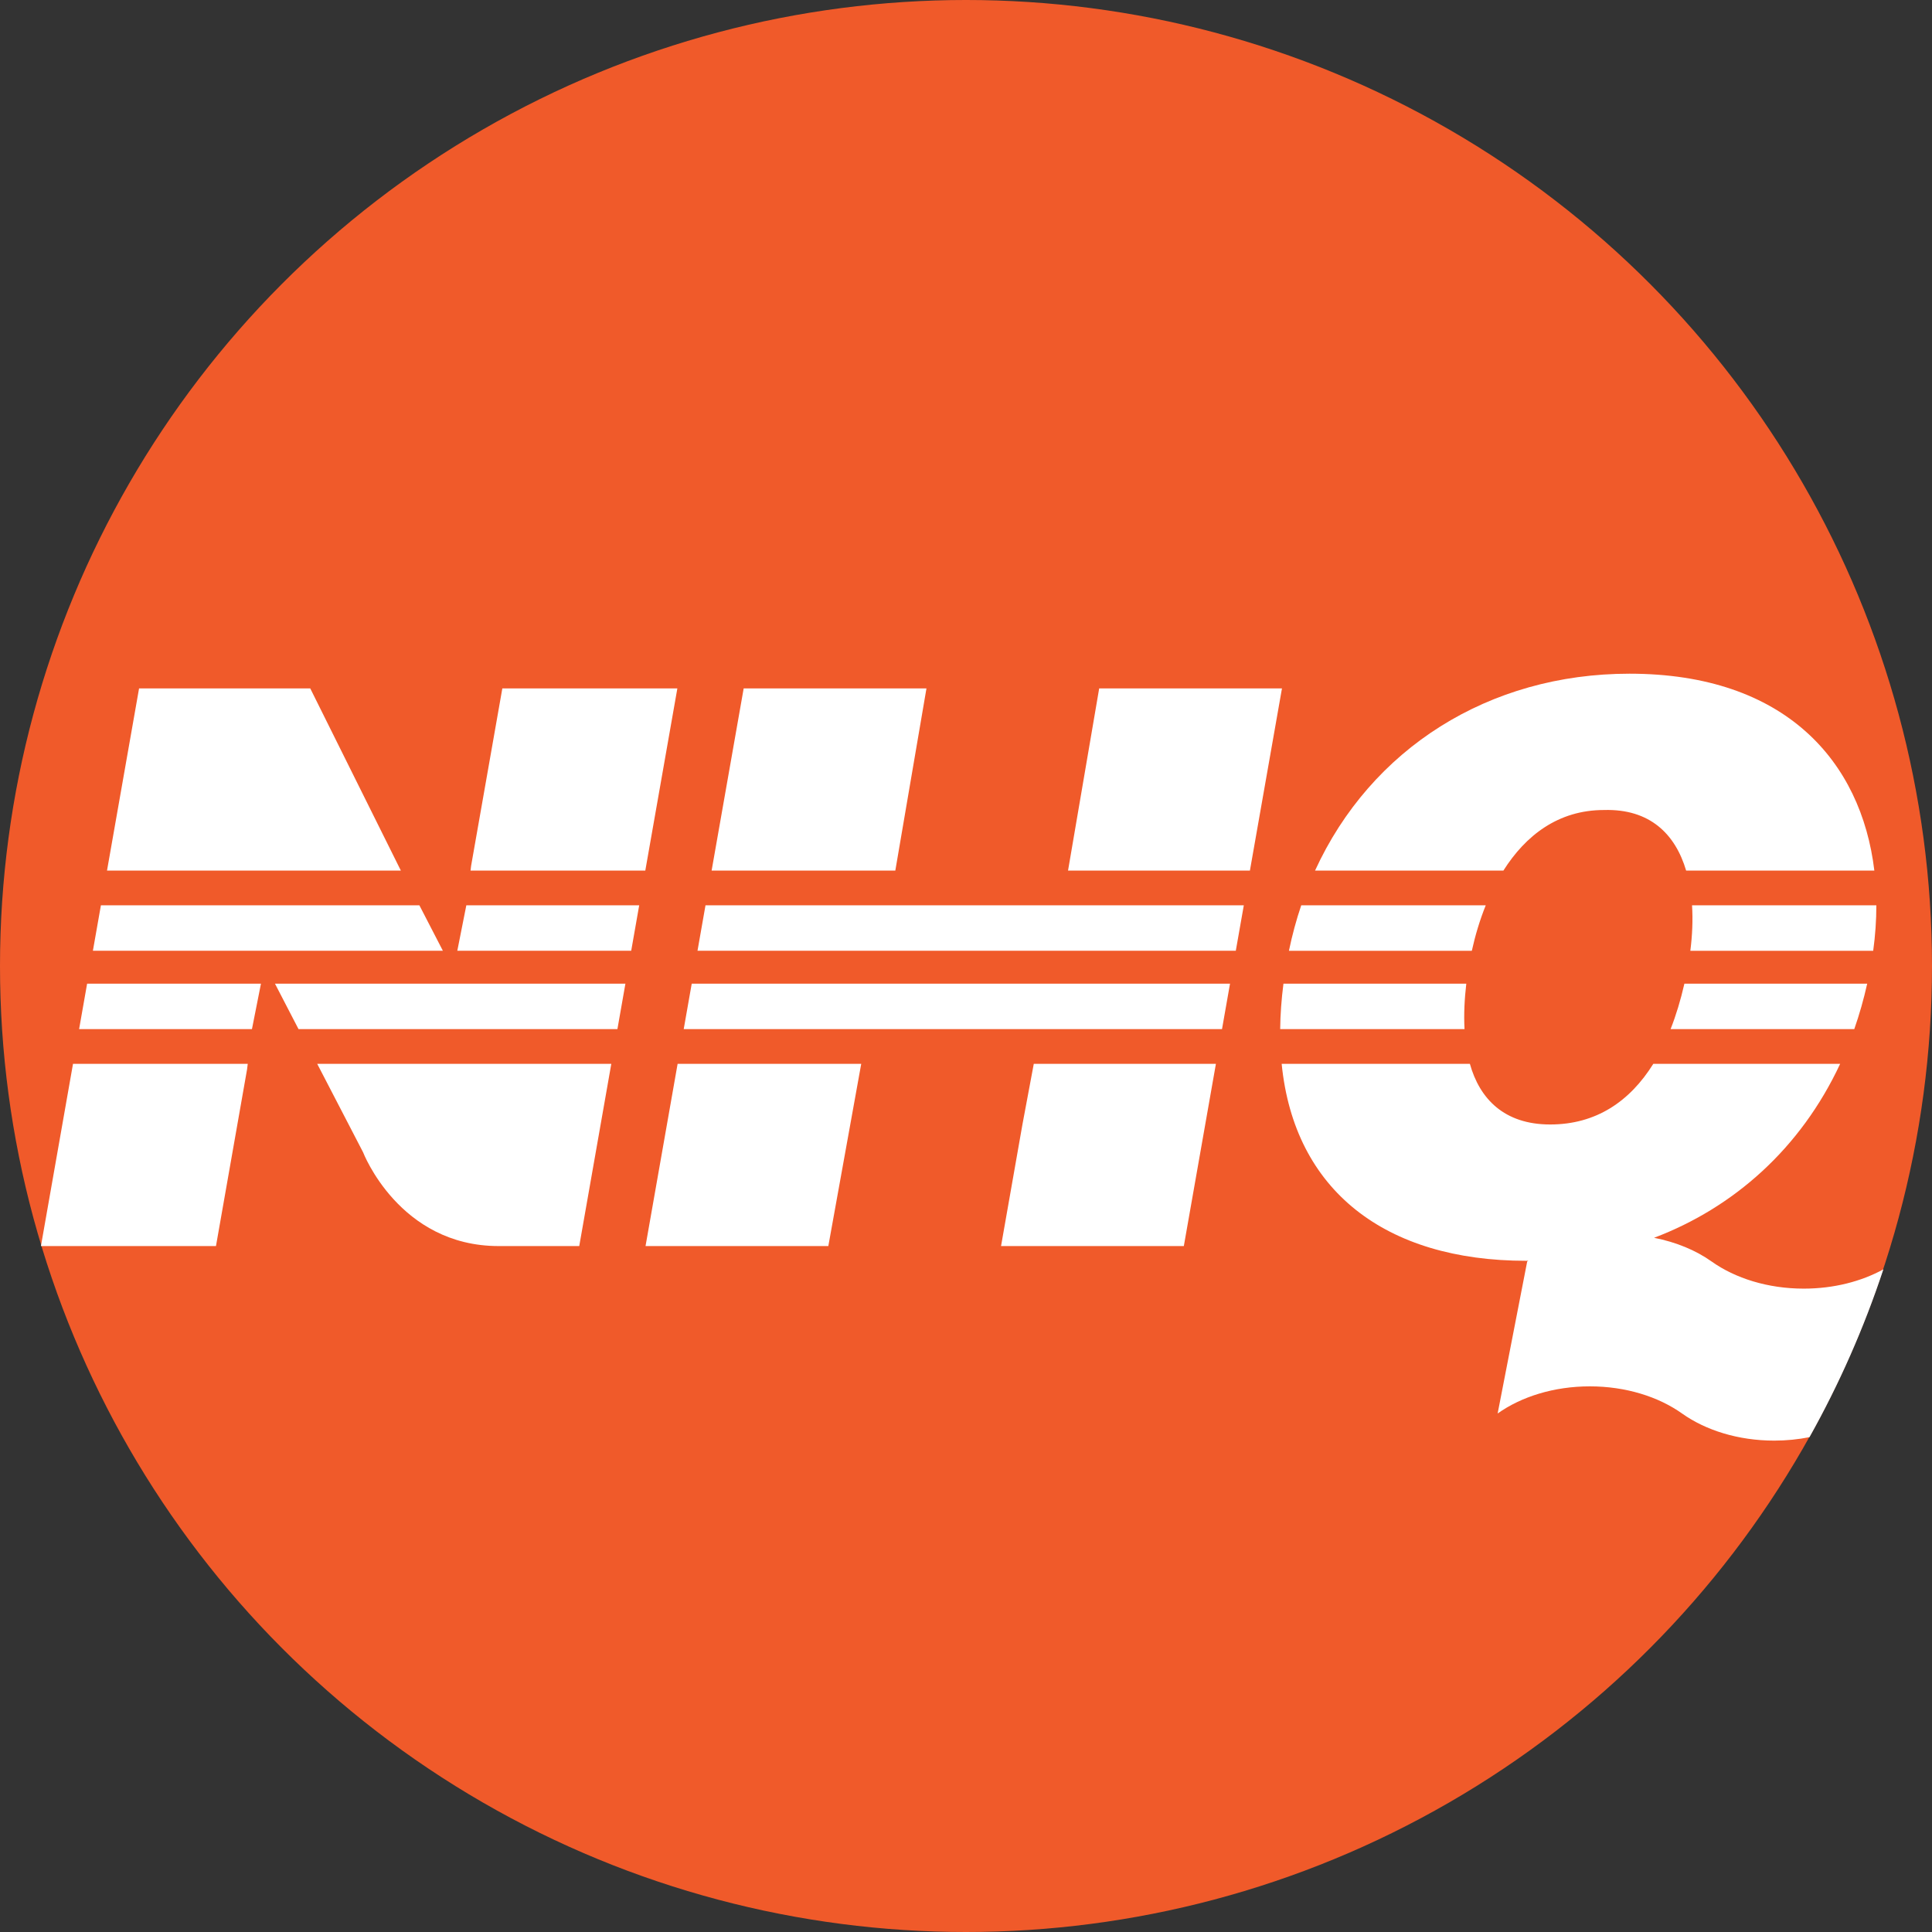
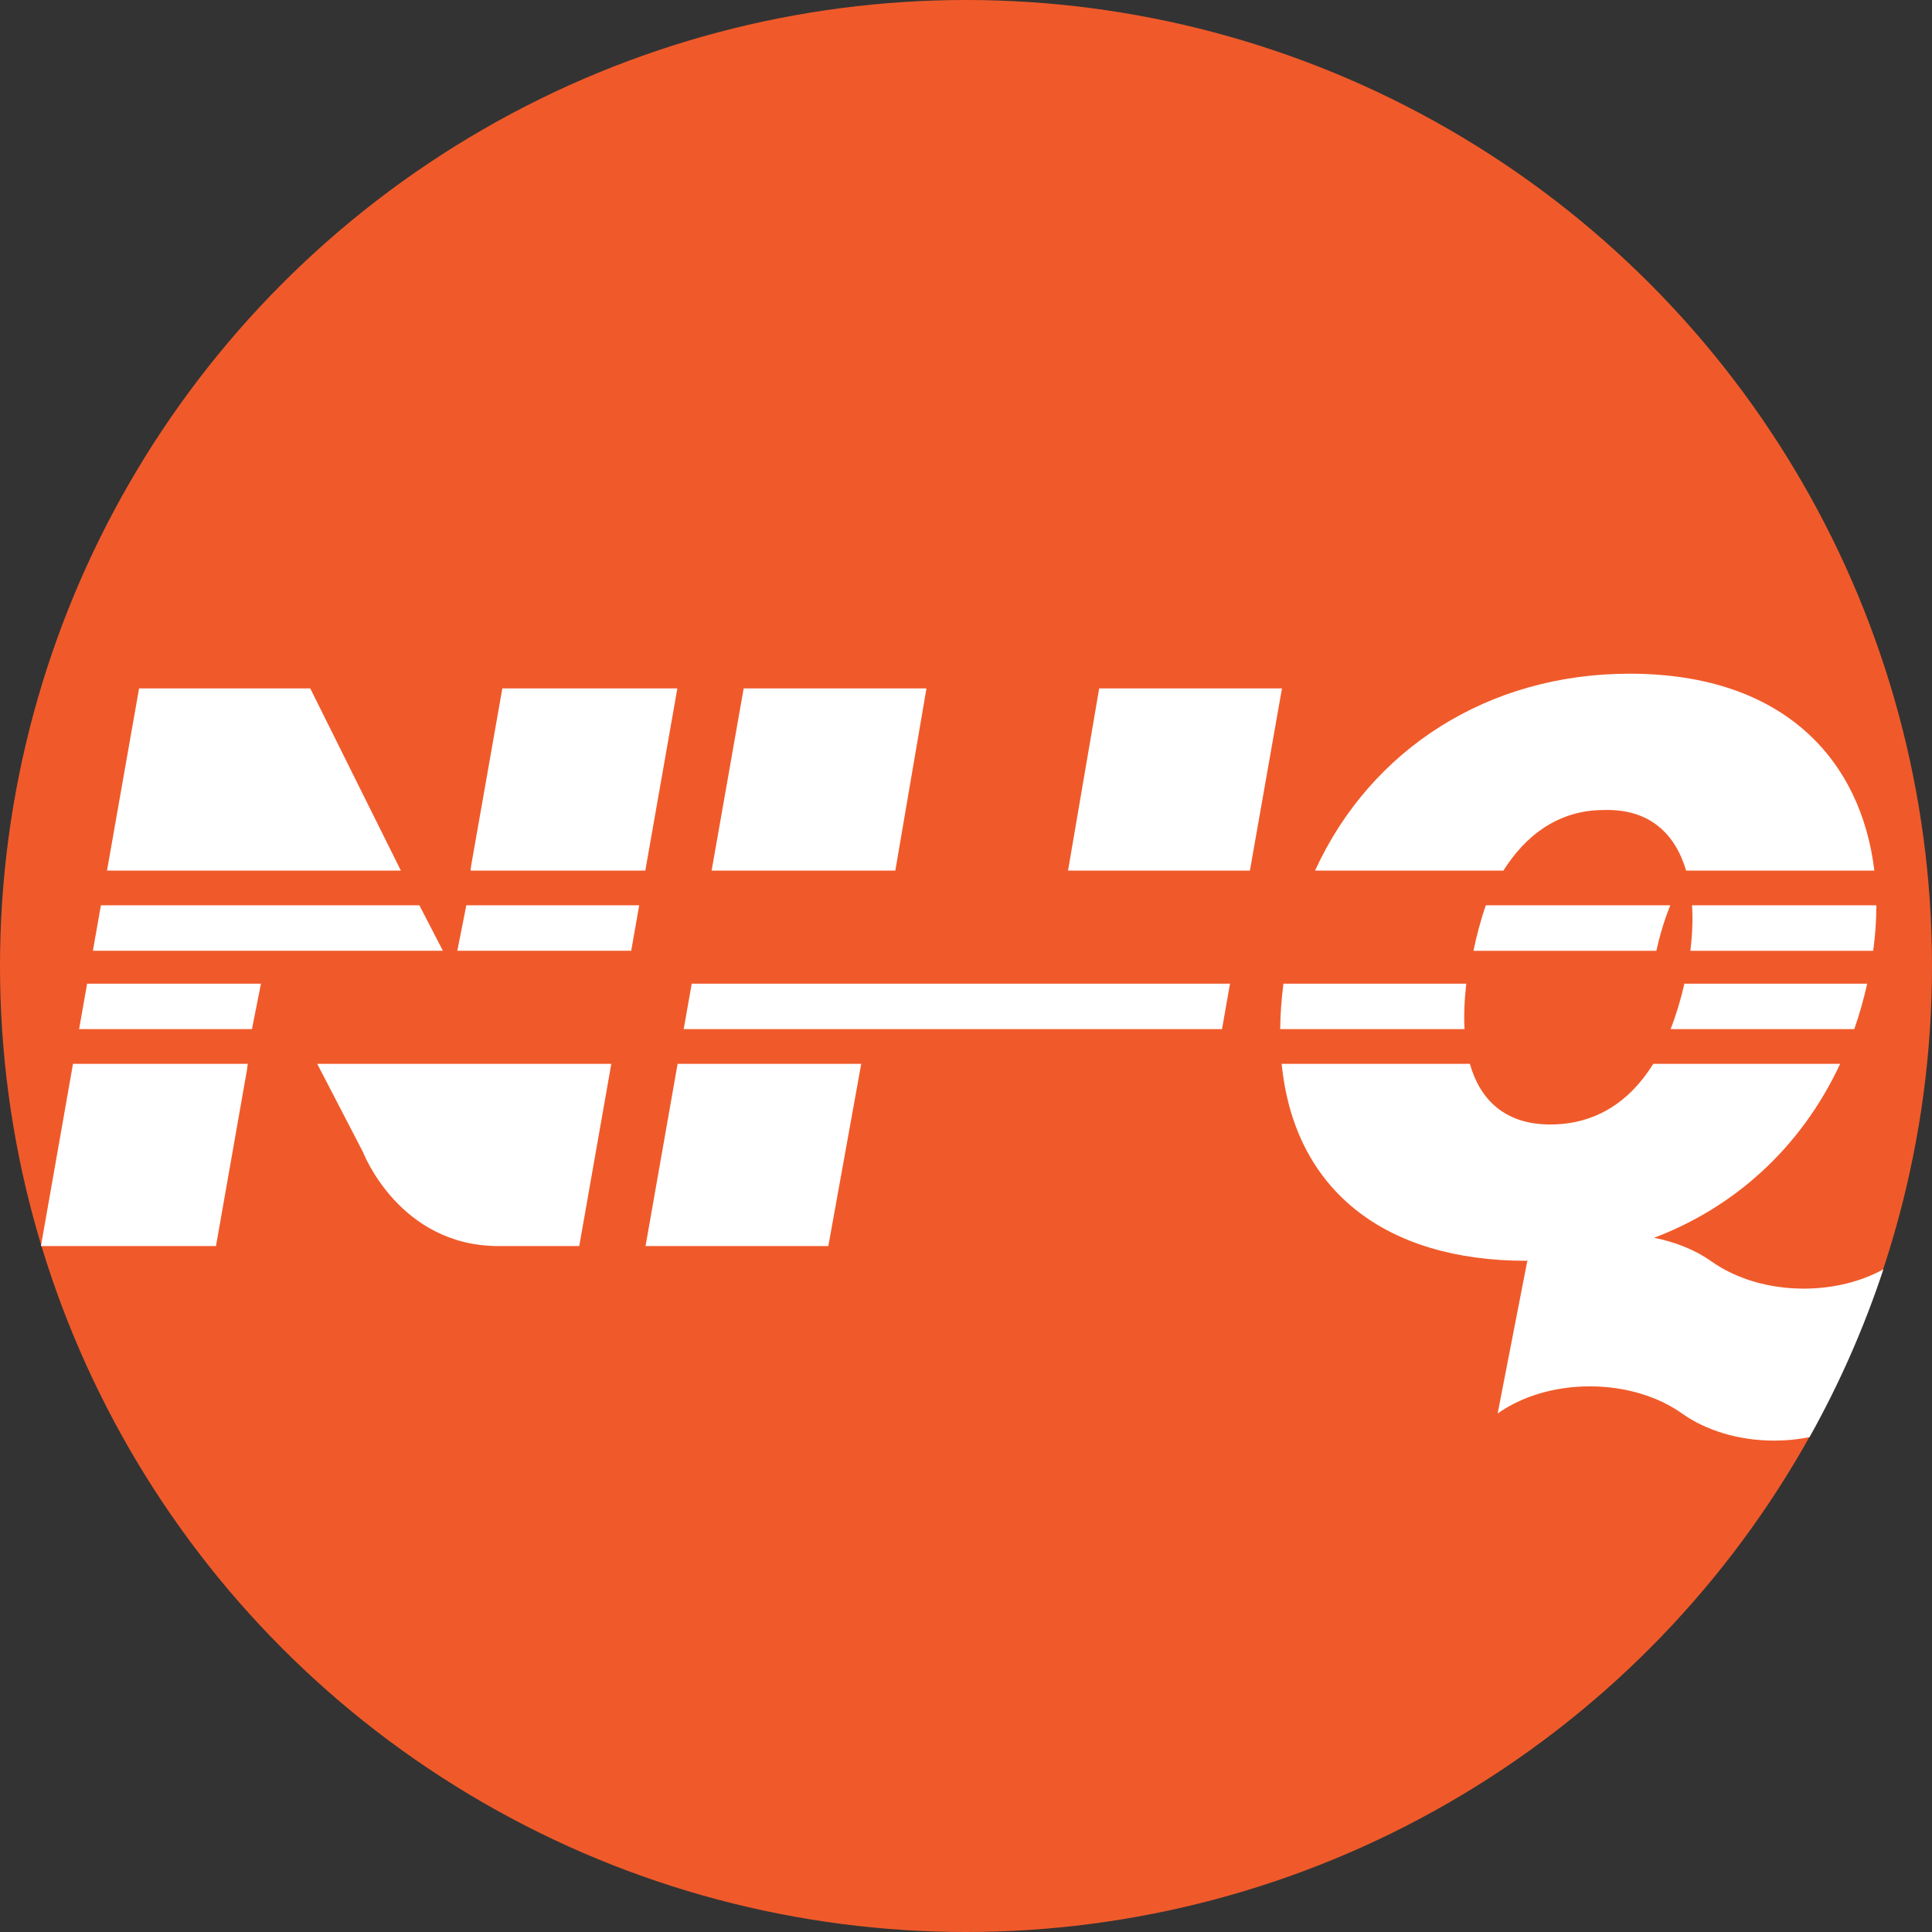
<svg xmlns="http://www.w3.org/2000/svg" viewBox="0 0 1080 1080" data-name="Layer 1" id="Layer_1">
  <rect x="0" y="0" width="1080" height="1080" fill="#333333" stroke="none" />
  <defs>
    <style>
      .cls-1 {
        fill: #f05a2a;
      }

      .cls-2 {
        fill: #fff;
      }
    </style>
  </defs>
  <circle r="540" cy="540" cx="540" class="cls-1" />
  <polygon points="360.86 696.56 463.04 696.56 481.43 594.7 378.79 594.7 360.86 696.56" class="cls-2" />
  <path d="M202.95,644.1s20.1,52.46,75.8,52.46h45.05l17.92-101.86h-164.39l25.62,49.4Z" class="cls-2" />
  <polygon points="22.88 696.56 120.73 696.56 138.1 597.84 138.49 594.7 40.81 594.7 22.88 696.56" class="cls-2" />
-   <polygon points="571.55 628.58 559.59 696.56 661.77 696.56 679.7 594.7 577.89 594.7 571.55 628.58" class="cls-2" />
  <polygon points="44.22 575.29 140.84 575.29 145.88 549.87 48.7 549.87 44.22 575.29" class="cls-2" />
-   <polygon points="166.88 575.29 345.14 575.29 349.61 549.87 153.71 549.87 166.88 575.29" class="cls-2" />
  <polygon points="382.2 575.29 683.11 575.29 687.59 549.87 386.68 549.87 382.2 575.29" class="cls-2" />
  <path d="M819.67,549.87h-102.21c-1.13,8.81-1.75,17.29-1.83,25.42h103.05c-.45-8.32,0-16.97.99-25.42Z" class="cls-2" />
  <path d="M933.87,575.29h102.68c2.84-8.12,5.26-16.6,7.23-25.42h-102.19c-2.06,9.03-4.62,17.55-7.72,25.42Z" class="cls-2" />
  <polygon points="234.44 506.07 56.41 506.07 51.93 531.48 247.57 531.48 234.44 506.07" class="cls-2" />
  <polygon points="255.64 531.48 352.85 531.48 357.32 506.07 260.68 506.07 255.64 531.48" class="cls-2" />
-   <polygon points="389.91 531.48 690.82 531.48 695.3 506.07 394.38 506.07 389.91 531.48" class="cls-2" />
-   <path d="M830.55,506.07h-103.15c-2.77,8.17-5.06,16.65-6.88,25.42h102.24c1.87-8.46,4.43-17.1,7.78-25.42Z" class="cls-2" />
+   <path d="M830.55,506.07c-2.77,8.17-5.06,16.65-6.88,25.42h102.24c1.87-8.46,4.43-17.1,7.78-25.42Z" class="cls-2" />
  <path d="M1048.9,506.07h-103.04c.53,8.19.15,16.8-.95,25.42h102.22c1.17-8.55,1.77-17.05,1.76-25.42Z" class="cls-2" />
  <path d="M896.62,452.8c25.79-.74,39.92,13.57,45.94,33.86h105.21c-7.29-60.87-49.67-110.06-136.87-110.06-78.72,0-144.56,41.94-175.78,110.06h105.29c12.33-19.5,30.55-33.86,56.22-33.86Z" class="cls-2" />
  <polygon points="614.45 384.82 597.04 486.66 698.71 486.66 716.63 384.82 614.45 384.82" class="cls-2" />
  <polygon points="517.9 384.82 415.72 384.82 397.8 486.66 500.49 486.66 517.9 384.82" class="cls-2" />
  <polygon points="280.81 384.82 263.36 483.97 263.03 486.66 360.73 486.66 378.65 384.82 280.81 384.82" class="cls-2" />
  <polygon points="173.43 384.82 77.74 384.82 59.82 486.66 224.08 486.66 173.43 384.82" class="cls-2" />
  <path d="M1028.65,594.7h-104.45c-13.08,20.96-31.95,33.89-57.66,33.89s-39.42-14.39-44.86-33.89h-105.22c7.03,70.75,57.85,110.09,136.67,110.09.4,0,.81-.02,1.21-.02-.2.14-.43.26-.63.41l-16.52,84.97c13.19-9.37,31.42-15.17,51.54-15.17s38.35,5.8,51.54,15.17c13.19,9.37,31.42,15.16,51.54,15.16,6.83,0,13.44-.68,19.71-1.93,16.6-29.65,30.47-61.04,41.3-93.81-12.31,6.75-27.73,10.78-44.49,10.78-20.13,0-38.35-5.8-51.54-15.17-8.78-6.24-19.83-10.84-32.16-13.25,44.55-16.86,81.97-49.95,104.02-97.22Z" class="cls-2" />
</svg>